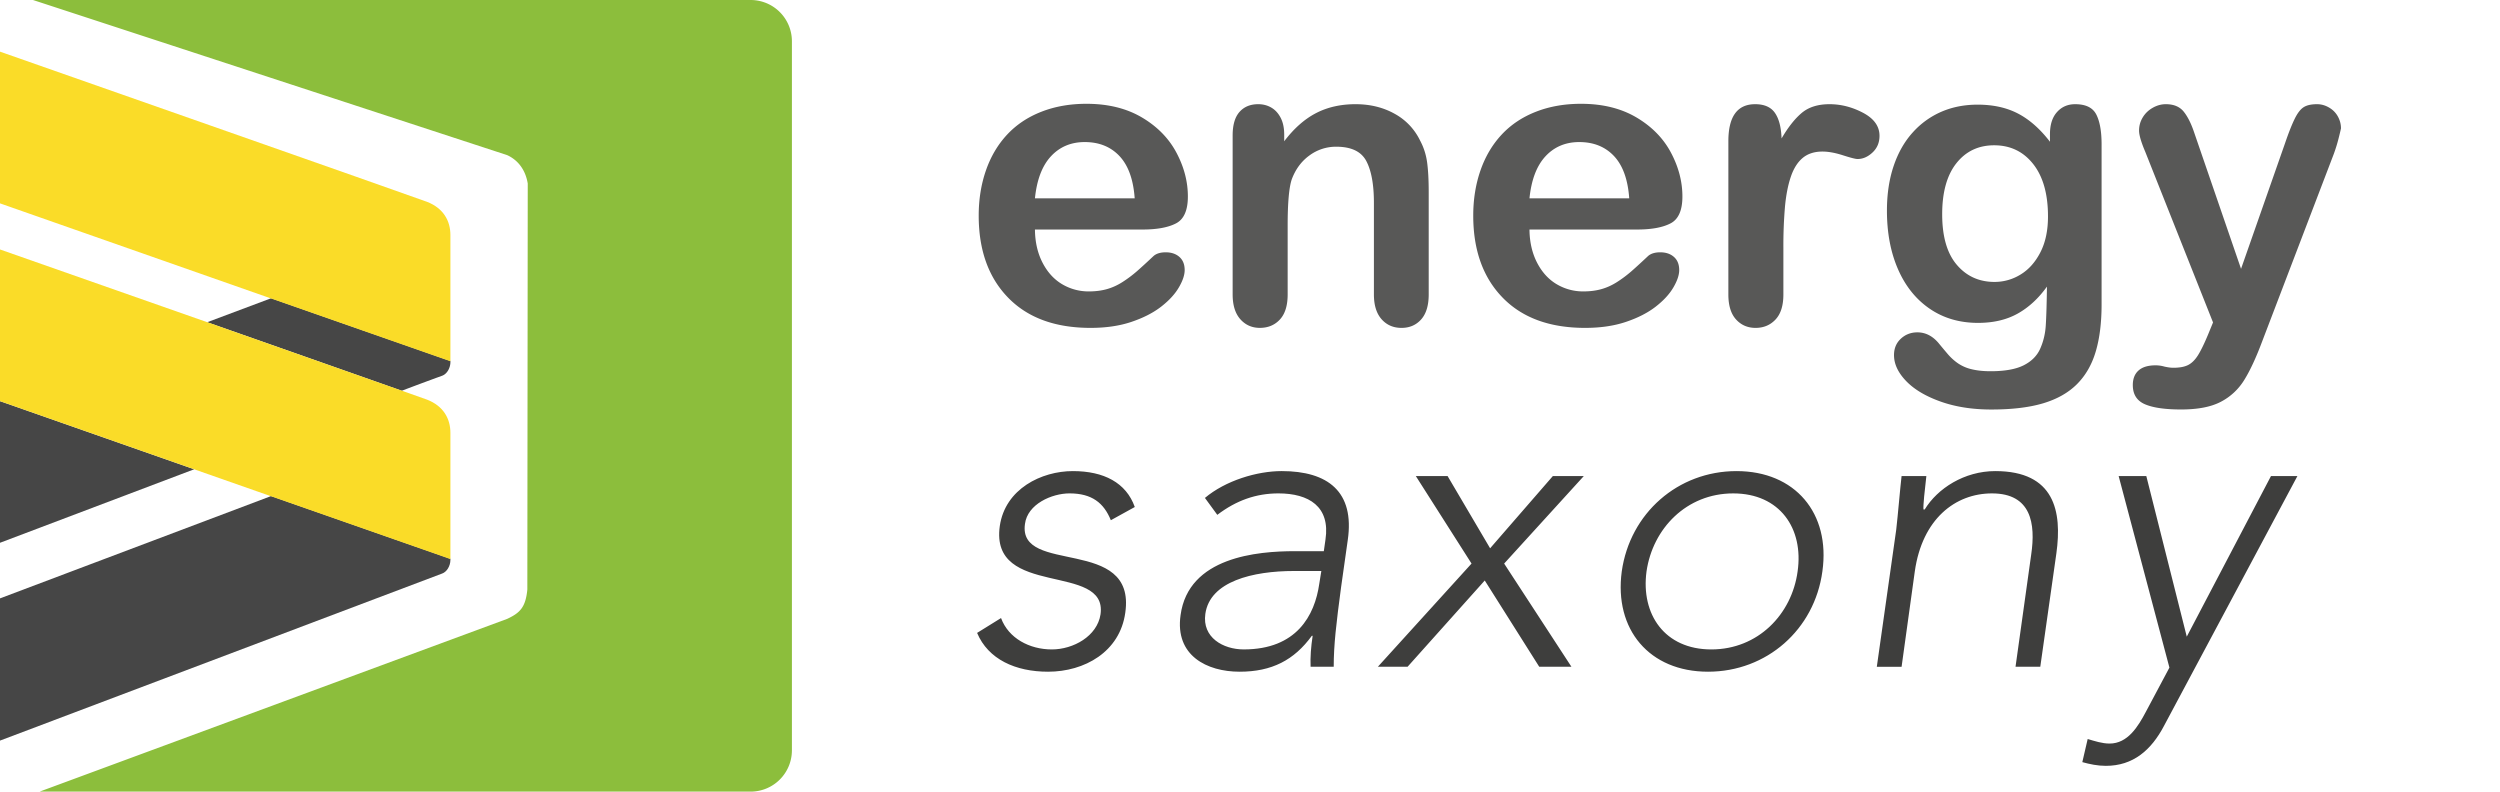
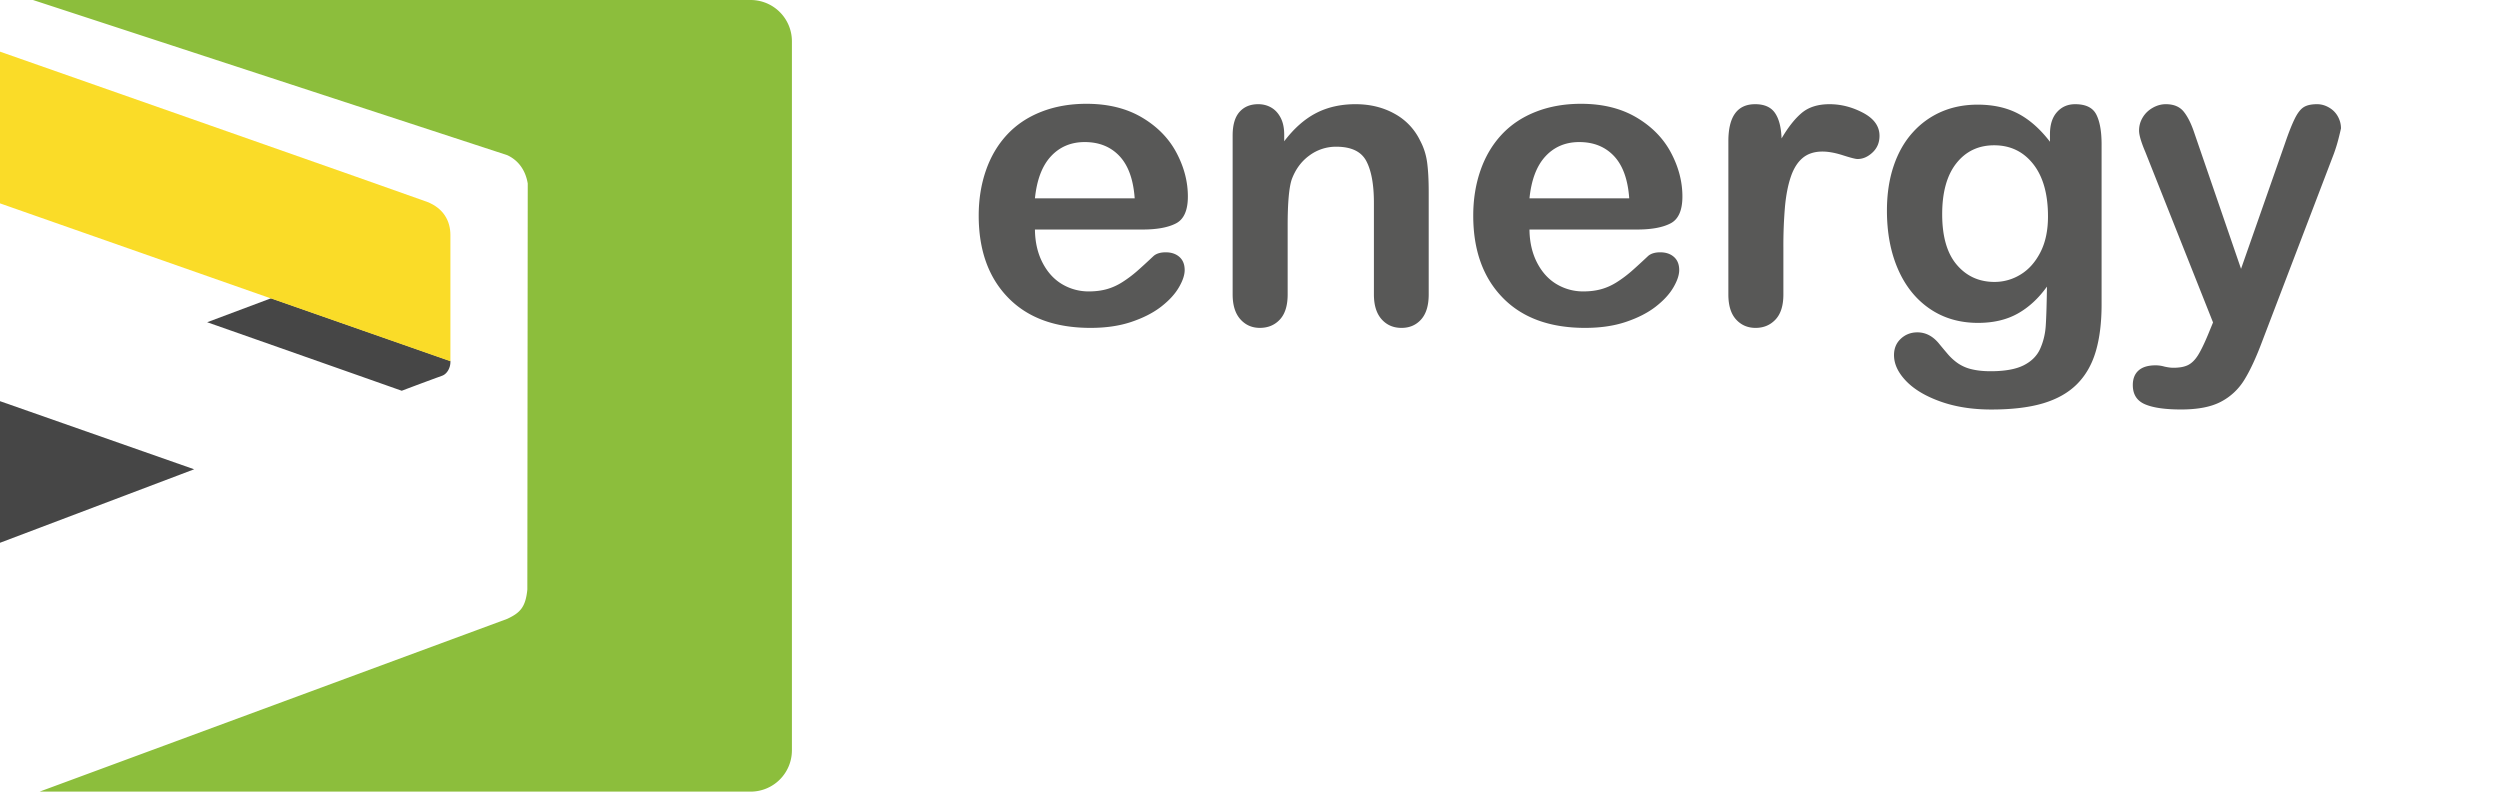
<svg xmlns="http://www.w3.org/2000/svg" baseProfile="tiny" width="183.167" height="58" viewBox="0 0 183.167 58" overflow="visible">
  <path fill="#8CBE3C" d="M58.021 54.974A3.027 3.027 0 0 1 54.995 58H2.9l34.257-12.656c.947-.443 1.351-.849 1.479-2.149l.03-29.751c-.17-1.016-.725-1.722-1.51-2.079L2.417 0h52.578a3.026 3.026 0 0 1 3.026 3.026v51.948z" />
  <path fill="#464646" d="M0 39.768l14.225-5.385L0 29.392v10.376zm15.178-16.159a9800.315 9800.315 0 0 1 14.257 5.02 238.856 238.856 0 0 1 2.962-1.102c.339-.121.603-.55.603-1.002v-.076l-13.138-4.596-4.684 1.756z" />
  <path fill="#FADC28" d="M33 17.22c0-1.027-.502-1.964-1.714-2.433C30.473 14.473 0 3.784 0 3.784v11.115l19.819 6.955 13.12 4.596.061.012V17.22z" />
-   <path fill="#464646" d="M0 43.842v10.42S32.059 42.141 32.397 42.02c.339-.121.603-.55.603-1.002v-.076l-13.138-4.596L0 43.842z" />
-   <path fill="#FADC28" d="M0 18.277v11.114l14.225 4.992 5.594 1.963 13.12 4.596.061.013v-9.242c0-1.027-.502-1.964-1.714-2.433-.11-.043-.79-.28-1.839-.652-2.846-1.007-8.591-3.026-14.263-5.02C7.521 20.915 0 18.277 0 18.277z" />
  <path fill="#585857" d="M83.712 16.817h-7.885c.01.916.194 1.723.553 2.422.36.699.837 1.225 1.433 1.58a3.78 3.78 0 0 0 1.971.532c.482 0 .923-.057 1.321-.17.399-.113.785-.29 1.159-.532a8.89 8.89 0 0 0 1.033-.775c.315-.275.724-.65 1.226-1.122.207-.177.502-.266.886-.266.413 0 .748.113 1.004.34.255.226.384.546.384.96 0 .364-.143.79-.429 1.277-.285.487-.716.955-1.291 1.403-.577.448-1.3.819-2.171 1.114-.872.296-1.873.443-3.005.443-2.59 0-4.602-.738-6.039-2.215-1.437-1.476-2.155-3.48-2.155-6.009 0-1.191.177-2.296.531-3.315.354-1.019.872-1.892 1.551-2.621.679-.728 1.516-1.287 2.51-1.675.993-.389 2.096-.583 3.307-.583 1.574 0 2.925.332 4.052.996 1.127.665 1.971 1.524 2.532 2.577.561 1.053.842 2.126.842 3.219 0 1.014-.29 1.671-.872 1.971-.578.3-1.396.449-2.448.449zm-7.885-2.288h7.308c-.098-1.378-.47-2.409-1.114-3.094-.645-.684-1.494-1.026-2.547-1.026-1.004 0-1.828.347-2.473 1.041-.645.695-1.036 1.721-1.174 3.079zM94.09 9.863v.488c.709-.935 1.484-1.622 2.325-2.06.842-.438 1.809-.657 2.902-.657 1.063 0 2.012.231 2.849.694a4.407 4.407 0 0 1 1.876 1.964c.266.492.437 1.023.517 1.594.078.571.118 1.3.118 2.185v7.501c0 .807-.185 1.417-.553 1.831-.37.414-.849.62-1.439.62-.601 0-1.088-.212-1.462-.635-.374-.423-.561-1.029-.561-1.816v-6.718c0-1.329-.185-2.345-.554-3.049-.369-.704-1.105-1.056-2.207-1.056a3.27 3.27 0 0 0-1.964.642c-.59.428-1.023 1.016-1.299 1.764-.197.6-.295 1.722-.295 3.366v5.05c0 .817-.19 1.43-.569 1.838-.379.409-.869.613-1.468.613-.581 0-1.058-.212-1.433-.635-.374-.423-.561-1.029-.561-1.816V9.922c0-.768.167-1.341.502-1.72.335-.379.792-.568 1.373-.568.355 0 .674.084.961.251.285.167.514.418.686.753s.256.743.256 1.225zm25.855 6.954h-7.885c.01.916.194 1.723.553 2.422.36.699.837 1.225 1.433 1.58a3.78 3.78 0 0 0 1.971.532c.482 0 .923-.057 1.321-.17.399-.113.785-.29 1.159-.532a8.89 8.89 0 0 0 1.033-.775c.315-.275.724-.65 1.226-1.122.207-.177.502-.266.886-.266.413 0 .748.113 1.004.34.255.226.384.546.384.96 0 .364-.143.79-.429 1.277-.285.487-.716.955-1.291 1.403-.577.448-1.3.819-2.171 1.114-.872.296-1.873.443-3.005.443-2.59 0-4.602-.738-6.039-2.215-1.437-1.476-2.155-3.48-2.155-6.009 0-1.191.177-2.296.531-3.315.354-1.019.872-1.892 1.551-2.621.679-.728 1.516-1.287 2.51-1.675.993-.389 2.096-.583 3.307-.583 1.574 0 2.925.332 4.052.996 1.127.665 1.971 1.524 2.532 2.577.561 1.053.842 2.126.842 3.219 0 1.014-.29 1.671-.872 1.971-.579.3-1.396.449-2.448.449zm-7.885-2.288h7.308c-.098-1.378-.47-2.409-1.114-3.094-.645-.684-1.494-1.026-2.547-1.026-1.004 0-1.828.347-2.473 1.041-.645.695-1.036 1.721-1.174 3.079zm18.603 3.677v3.366c0 .817-.192 1.43-.576 1.838-.384.409-.871.613-1.462.613-.58 0-1.058-.207-1.432-.62-.374-.414-.561-1.023-.561-1.831V10.351c0-1.811.654-2.717 1.964-2.717.668 0 1.151.212 1.446.635.296.424.459 1.049.488 1.875.483-.827.977-1.451 1.484-1.875.507-.423 1.183-.635 2.03-.635.846 0 1.668.212 2.466.635.797.424 1.196.985 1.196 1.683 0 .492-.17.899-.51 1.218-.34.32-.706.48-1.1.48-.147 0-.504-.091-1.07-.273-.567-.182-1.066-.273-1.498-.273-.591 0-1.074.155-1.447.465-.374.31-.665.77-.872 1.38-.207.61-.349 1.336-.428 2.178a33.75 33.75 0 0 0-.118 3.079zm23.314-7.619v11.709c0 1.338-.142 2.49-.428 3.455-.285.964-.744 1.762-1.374 2.392-.63.63-1.454 1.097-2.473 1.403-1.019.305-2.287.458-3.803.458-1.387 0-2.627-.194-3.72-.583-1.092-.389-1.934-.891-2.525-1.506-.59-.615-.886-1.248-.886-1.897 0-.492.167-.893.502-1.203.335-.31.738-.465 1.211-.465.59 0 1.108.261 1.55.783.217.266.441.533.672.804.231.271.488.502.768.694a2.99 2.99 0 0 0 1.011.428c.394.094.846.14 1.358.14 1.044 0 1.853-.145 2.429-.435.576-.291.98-.696 1.211-1.218.231-.522.367-1.08.405-1.675.04-.595.07-1.553.089-2.872-.62.866-1.336 1.526-2.148 1.979-.812.453-1.779.679-2.901.679-1.348 0-2.528-.344-3.537-1.034-1.009-.689-1.784-1.654-2.325-2.894-.542-1.24-.813-2.672-.813-4.296 0-1.211.164-2.303.494-3.278s.8-1.796 1.41-2.466a6.026 6.026 0 0 1 2.112-1.513c.797-.34 1.673-.509 2.628-.509 1.141 0 2.13.219 2.967.657.837.438 1.614 1.125 2.333 2.06v-.55c0-.699.172-1.24.517-1.624.344-.384.787-.576 1.329-.576.778 0 1.294.253 1.551.76.258.507.386 1.238.386 2.193zm-11.679 5.108c0 1.634.357 2.87 1.071 3.706.713.837 1.636 1.255 2.769 1.255a3.61 3.61 0 0 0 1.897-.539c.595-.359 1.081-.901 1.454-1.624.374-.724.561-1.602.561-2.636 0-1.644-.362-2.923-1.084-3.839-.724-.915-1.676-1.373-2.858-1.373-1.151 0-2.074.438-2.769 1.314-.694.877-1.041 2.122-1.041 3.736zm19.474 8.83l.37-.901-4.961-12.491c-.306-.719-.459-1.241-.459-1.565 0-.344.089-.665.266-.96.177-.296.421-.532.731-.709.31-.177.632-.266.966-.266.581 0 1.02.184 1.315.554.295.369.556.898.783 1.587l3.411 9.922 3.233-9.228c.256-.748.488-1.334.695-1.757.206-.423.426-.709.657-.856.231-.148.558-.222.982-.222.305 0 .598.081.878.244.281.162.497.381.65.657.152.276.228.566.228.871-.04.187-.104.453-.192.797-.089.345-.197.694-.325 1.049l-5.257 13.76c-.453 1.211-.896 2.161-1.328 2.85a4.37 4.37 0 0 1-1.721 1.587c-.713.369-1.675.553-2.887.553-1.181 0-2.066-.128-2.657-.384-.59-.256-.886-.724-.886-1.403 0-.463.14-.82.421-1.07.281-.251.696-.377 1.248-.377.217 0 .429.03.635.089.256.059.478.089.665.089.462 0 .827-.069 1.093-.207.265-.138.504-.376.716-.716.212-.338.455-.838.73-1.497z" />
-   <path fill="#3E3E3D" d="M73.343 45.283c.545 1.482 2.087 2.299 3.72 2.299 1.573 0 3.327-.968 3.569-2.571.545-3.841-8.135-1.15-7.38-6.472.394-2.722 3.055-4.023 5.353-4.023 2.268 0 3.902.847 4.537 2.631l-1.754.968c-.515-1.27-1.392-1.966-3.025-1.966-1.3 0-3.085.786-3.267 2.238-.544 3.781 8.166.847 7.35 6.502-.393 2.873-2.994 4.325-5.656 4.325-2.389 0-4.385-.907-5.201-2.843l1.754-1.088zm24.919-2.299c-.363 2.722-.545 4.265-.545 5.867h-1.694c-.03-.696.03-1.482.151-2.268h-.06c-1.301 1.785-2.934 2.631-5.293 2.631-2.389 0-4.748-1.179-4.325-4.143.575-4.265 5.626-4.688 8.378-4.688h2.118l.121-.847c.363-2.419-1.21-3.387-3.449-3.387-1.633 0-3.085.514-4.476 1.572l-.907-1.24c1.512-1.271 3.811-1.966 5.626-1.966 3.387 0 5.353 1.512 4.839 5.051l-.484 3.418zm-3.449-1.149c-3.024 0-6.17.756-6.502 3.145-.242 1.724 1.301 2.601 2.813 2.601 3.871 0 5.202-2.48 5.535-4.809l.151-.937h-1.997zm13.002-.544l-4.083-6.412h2.328l3.116 5.293 4.597-5.293h2.268l-5.837 6.412 4.93 7.561h-2.359l-3.992-6.321-5.655 6.321h-2.177l6.864-7.561zm19.414-6.775c4.294 0 6.895 3.085 6.291 7.349-.575 4.265-4.083 7.349-8.378 7.349-4.294 0-6.895-3.085-6.321-7.349.604-4.264 4.113-7.349 8.408-7.349zm-1.846 13.066c3.419 0 5.898-2.571 6.322-5.716.454-3.145-1.3-5.716-4.718-5.716s-5.898 2.571-6.352 5.716c-.423 3.145 1.33 5.716 4.748 5.716zm13.547-8.771c.121-1.028.302-3.206.393-3.932h1.815c-.121 1.028-.242 2.177-.212 2.45h.091c.937-1.543 2.904-2.813 5.171-2.813 4.356 0 4.901 2.964 4.477 6.019l-1.18 8.317h-1.814l1.149-8.226c.333-2.268 0-4.476-2.874-4.476-2.691 0-5.111 1.875-5.655 5.716l-.968 6.987h-1.815l1.422-10.042zm19.623 14.366c-.937 1.784-2.267 2.934-4.264 2.934-.605 0-1.179-.121-1.724-.272l.393-1.694c.515.151 1.059.333 1.603.333 1.331 0 2.088-1.24 2.662-2.329l1.724-3.236-3.72-14.033h2.027l2.964 11.765 6.17-11.765h1.936l-9.771 18.297z" />
</svg>